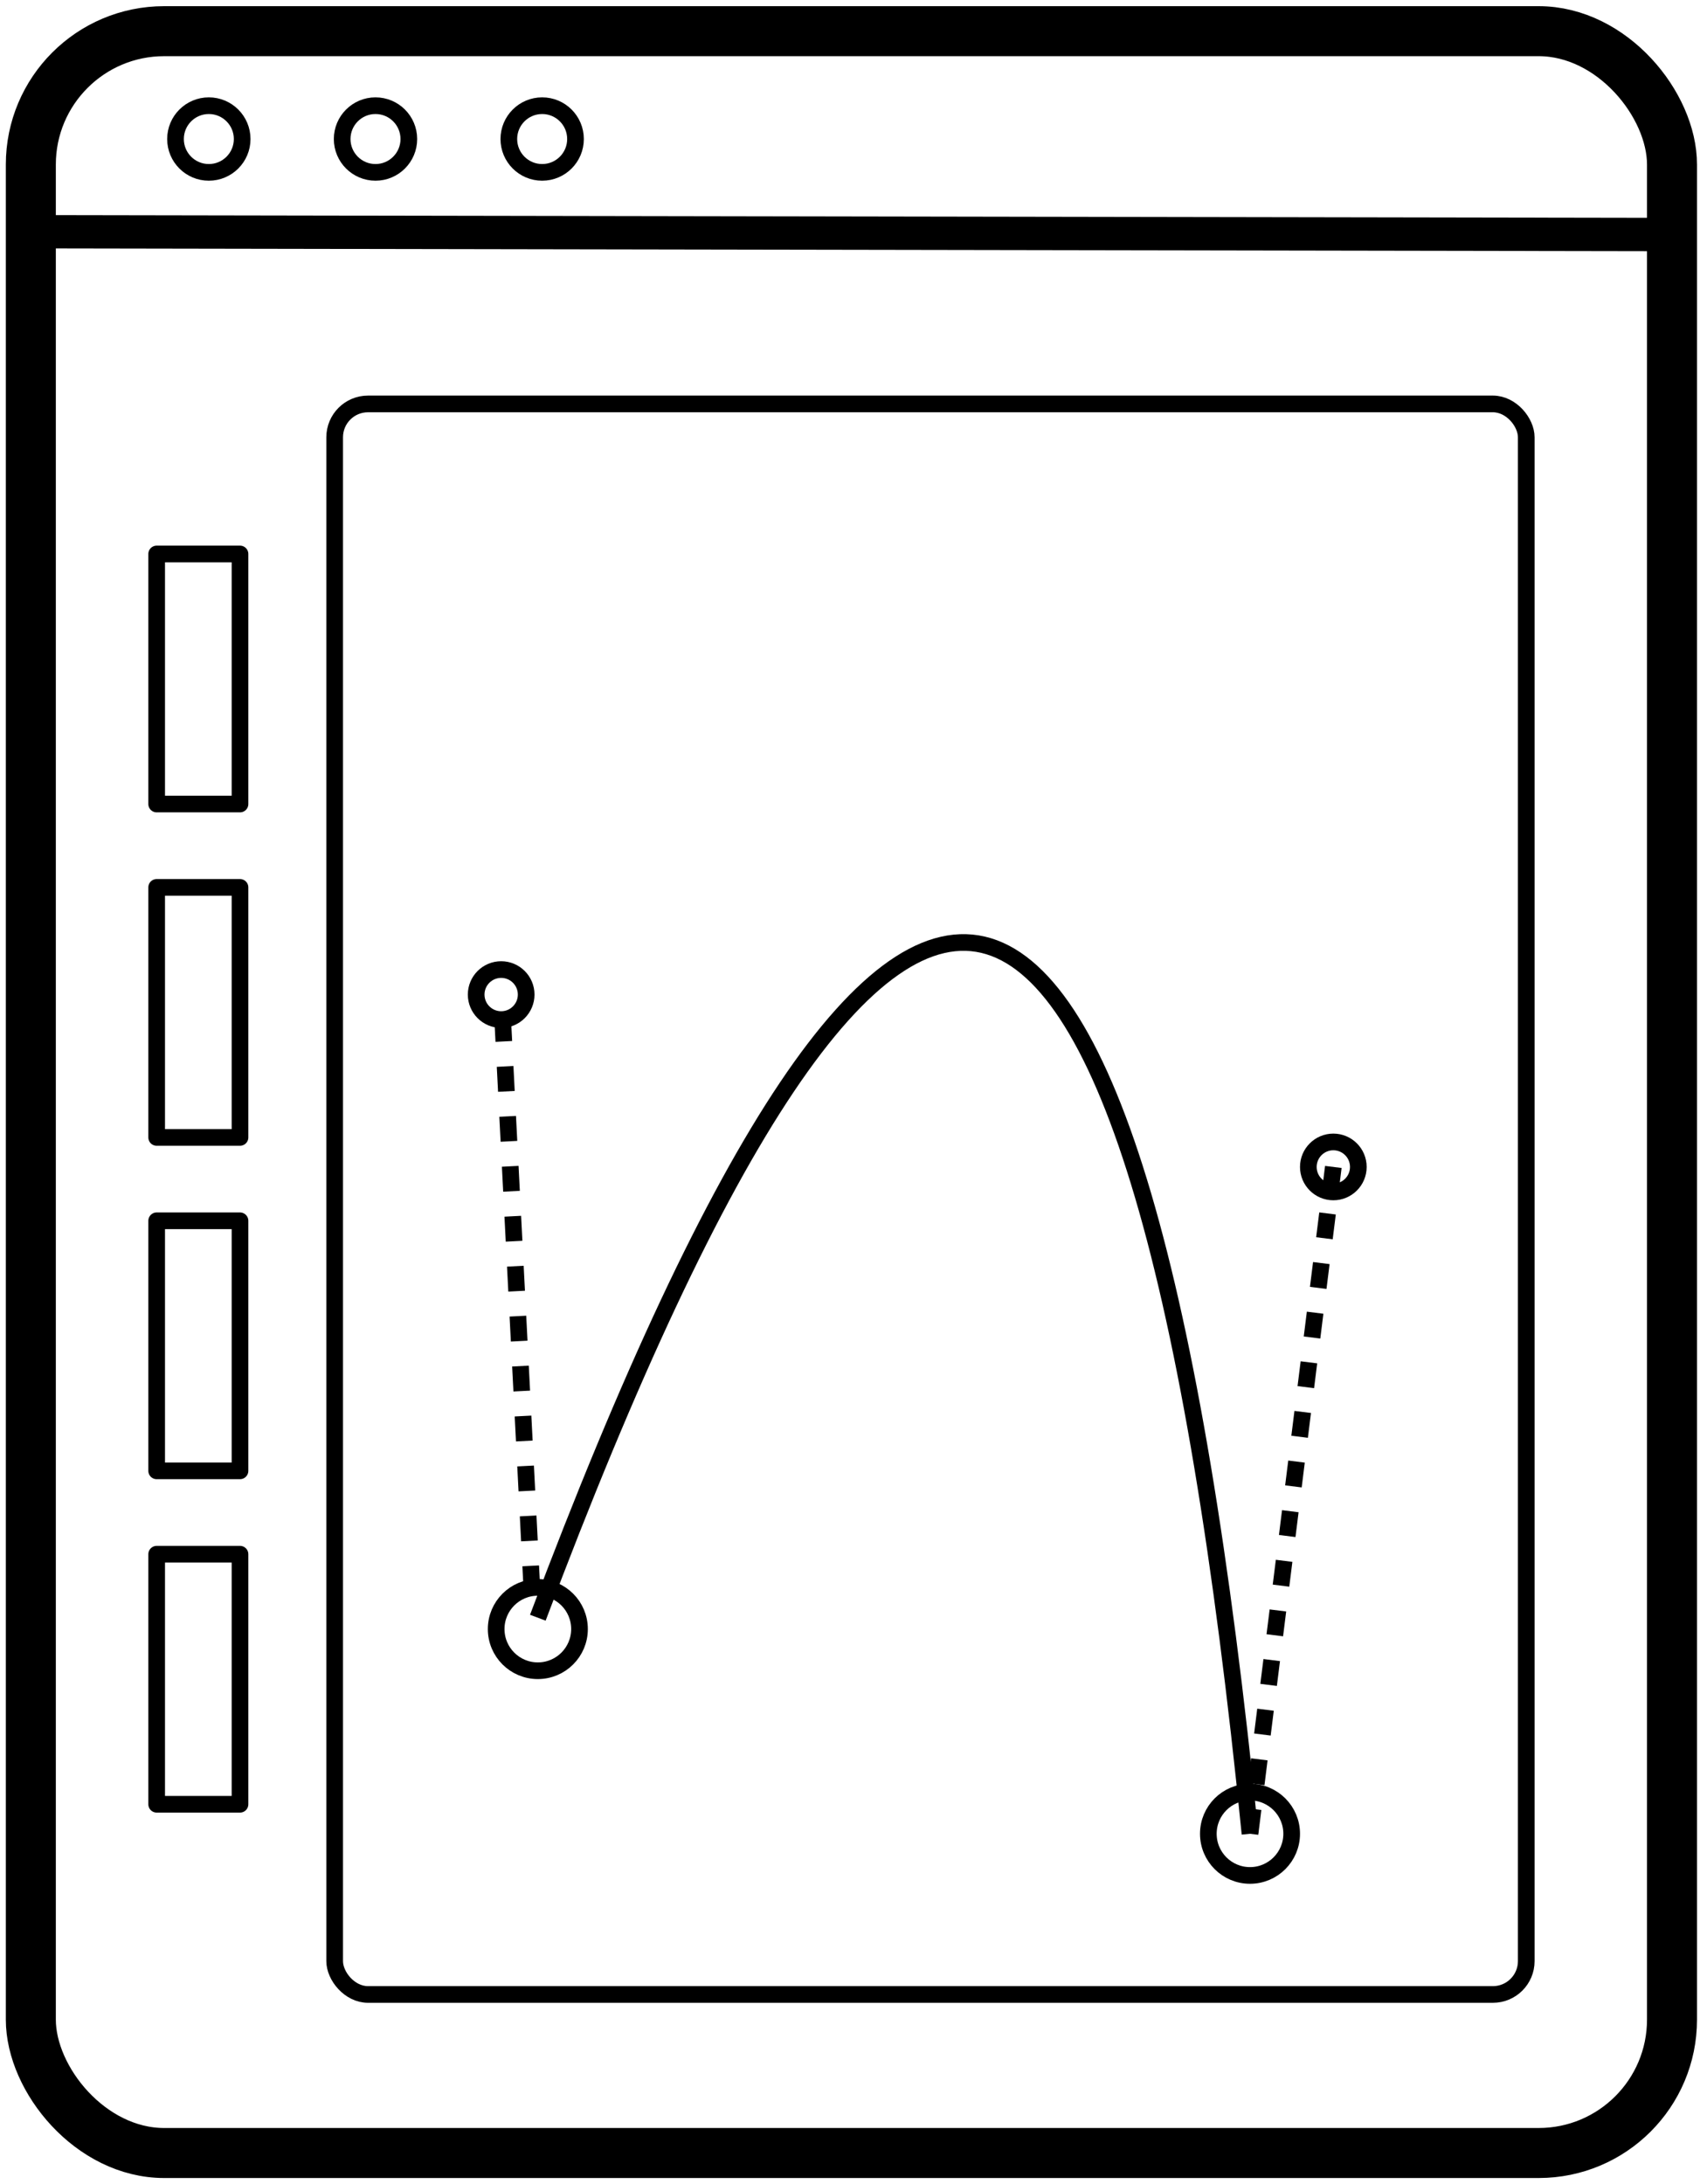
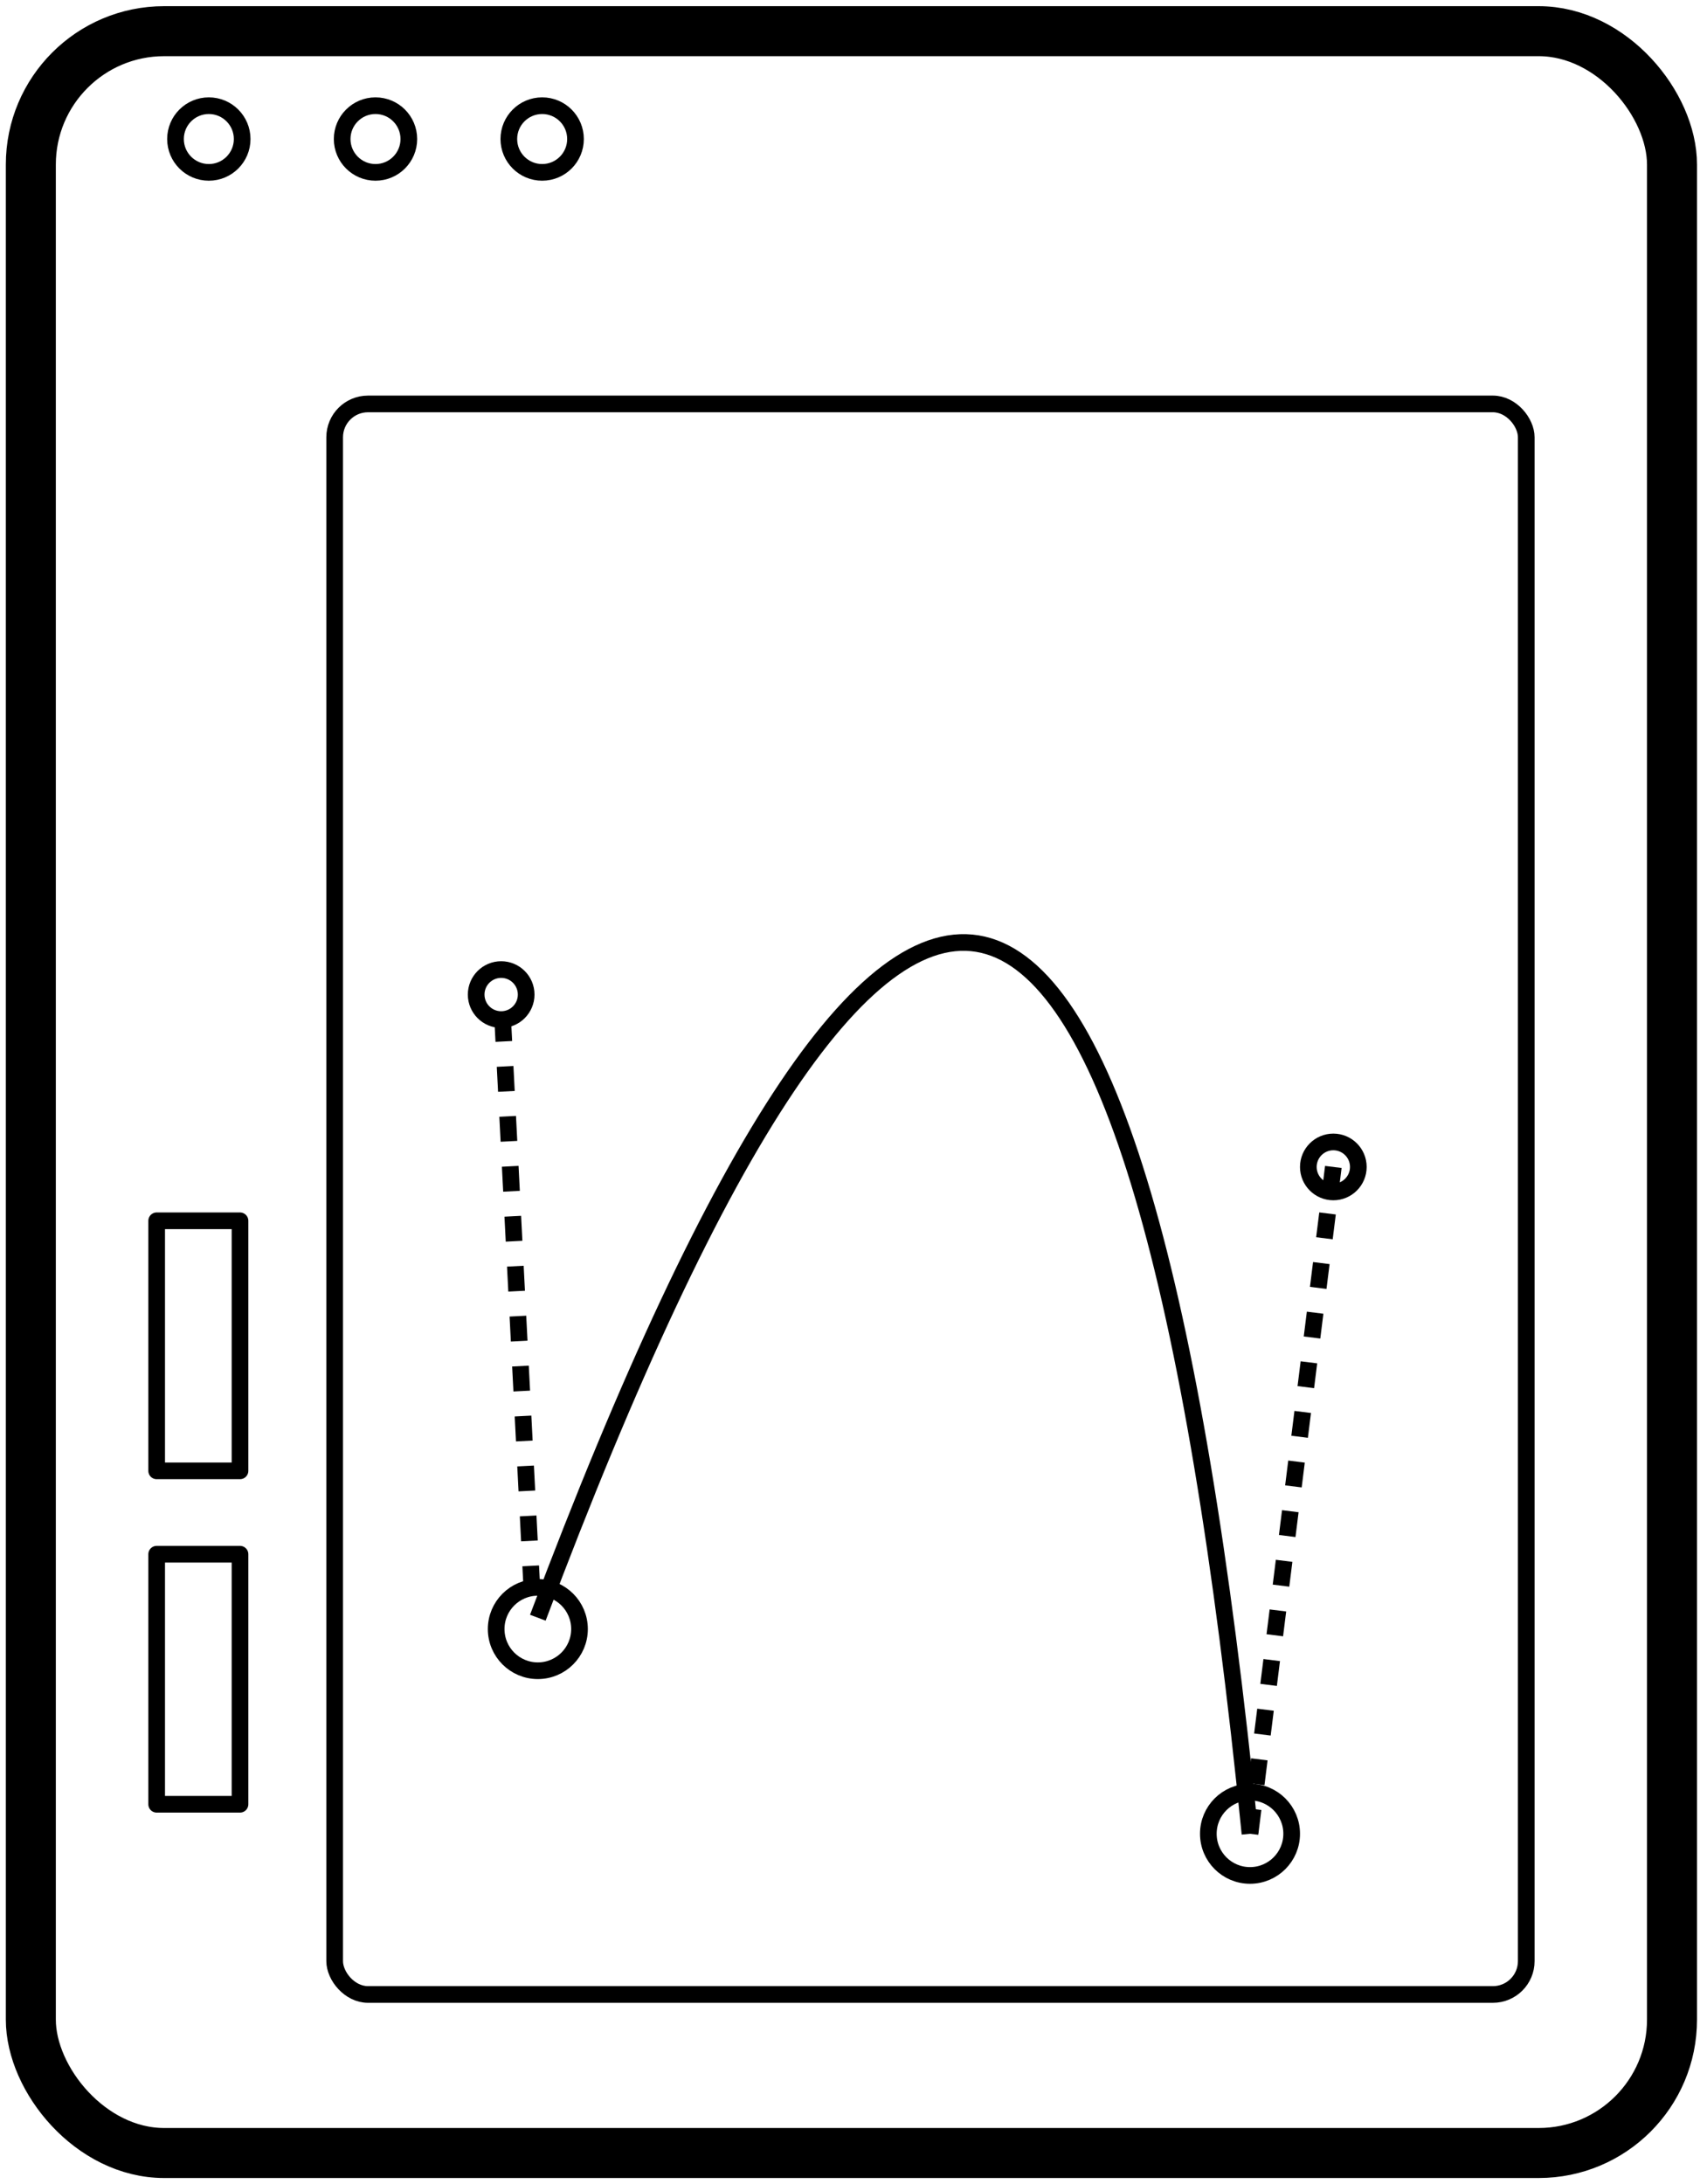
<svg xmlns="http://www.w3.org/2000/svg" width="204" height="262" stroke-linejoin="round">
  <g class="layer">
    <title>Layer 1</title>
    <rect fill="none" height="254.56" id="svg_1" rx="16" ry="16" stroke="#000000" stroke-width="6" transform="matrix(1 0 0 1 0 0)" width="196.94" x="3.7" y="3.74" />
    <circle cx="25.06" cy="16.68" fill="none" id="svg_3" r="4" stroke="#000000" stroke-width="2" />
    <circle cx="45.06" cy="16.68" fill="none" id="svg_4" r="4" stroke="#000000" stroke-width="2" />
    <circle cx="65.06" cy="16.68" fill="none" id="svg_5" r="4" stroke="#000000" stroke-width="2" />
    <rect fill="none" height="190.82" id="svg_6" rx="4" ry="4" stroke="#000000" stroke-width="2" transform="matrix(1 0 0 1 0 0) matrix(1 0 0 1 0 0)" width="142.99" x="40.16" y="48.46" />
    <path d="m64.54,194.08q65.46,-174.08 85.46,25.92" fill="none" id="svg_7" stroke="#000000" stroke-width="2" transform="matrix(1 0 0 1 0 0)" />
    <circle cx="64.54" cy="195.44" fill="none" id="svg_8" r="5" stroke="#000000" stroke-width="2" transform="matrix(1 0 0 1 0 0)" />
    <circle cx="150" cy="220" fill="none" id="svg_9" r="5" stroke="#000000" stroke-width="2" transform="matrix(1 0 0 1 0 0) matrix(1 0 0 1 0 0)" />
    <line id="svg_10" stroke="#000000" stroke-dasharray="3 3" stroke-width="2" transform="matrix(1 0 0 1 0 0) rotate(-15.81 62 155)" x1="54" x2="70" y1="190" y2="120" />
    <circle cx="60.14" cy="119.32" fill="none" id="svg_11" r="3" stroke="#000000" stroke-width="2" transform="matrix(1 0 0 1 0 0)" />
    <line id="svg_12" stroke="#000000" stroke-dasharray="3 3" stroke-width="2" transform="matrix(1 0 0 1 0 0)" x1="150" x2="160" y1="220" y2="140" />
    <circle cx="160" cy="140" fill="none" id="svg_13" r="3" stroke="#000000" stroke-width="2" transform="matrix(1 0 0 1 0 0) matrix(1 0 0 1 0 0)" />
-     <rect fill="none" height="30" id="svg_14" stroke="#000000" stroke-width="2" width="10" x="18.8" y="66.46" />
-     <rect fill="none" height="30" id="svg_15" stroke="#000000" stroke-width="2" width="10" x="18.8" y="106.46" />
    <rect fill="none" height="30" id="svg_16" stroke="#000000" stroke-width="2" width="10" x="18.8" y="146.46" />
    <rect fill="none" height="30" id="svg_17" stroke="#000000" stroke-width="2" width="10" x="18.8" y="186.46" />
-     <line fill="none" id="svg_18" stroke="#000000" stroke-width="4" x1="3.31" x2="200.25" y1="27.8" y2="28.14" />
  </g>
</svg>